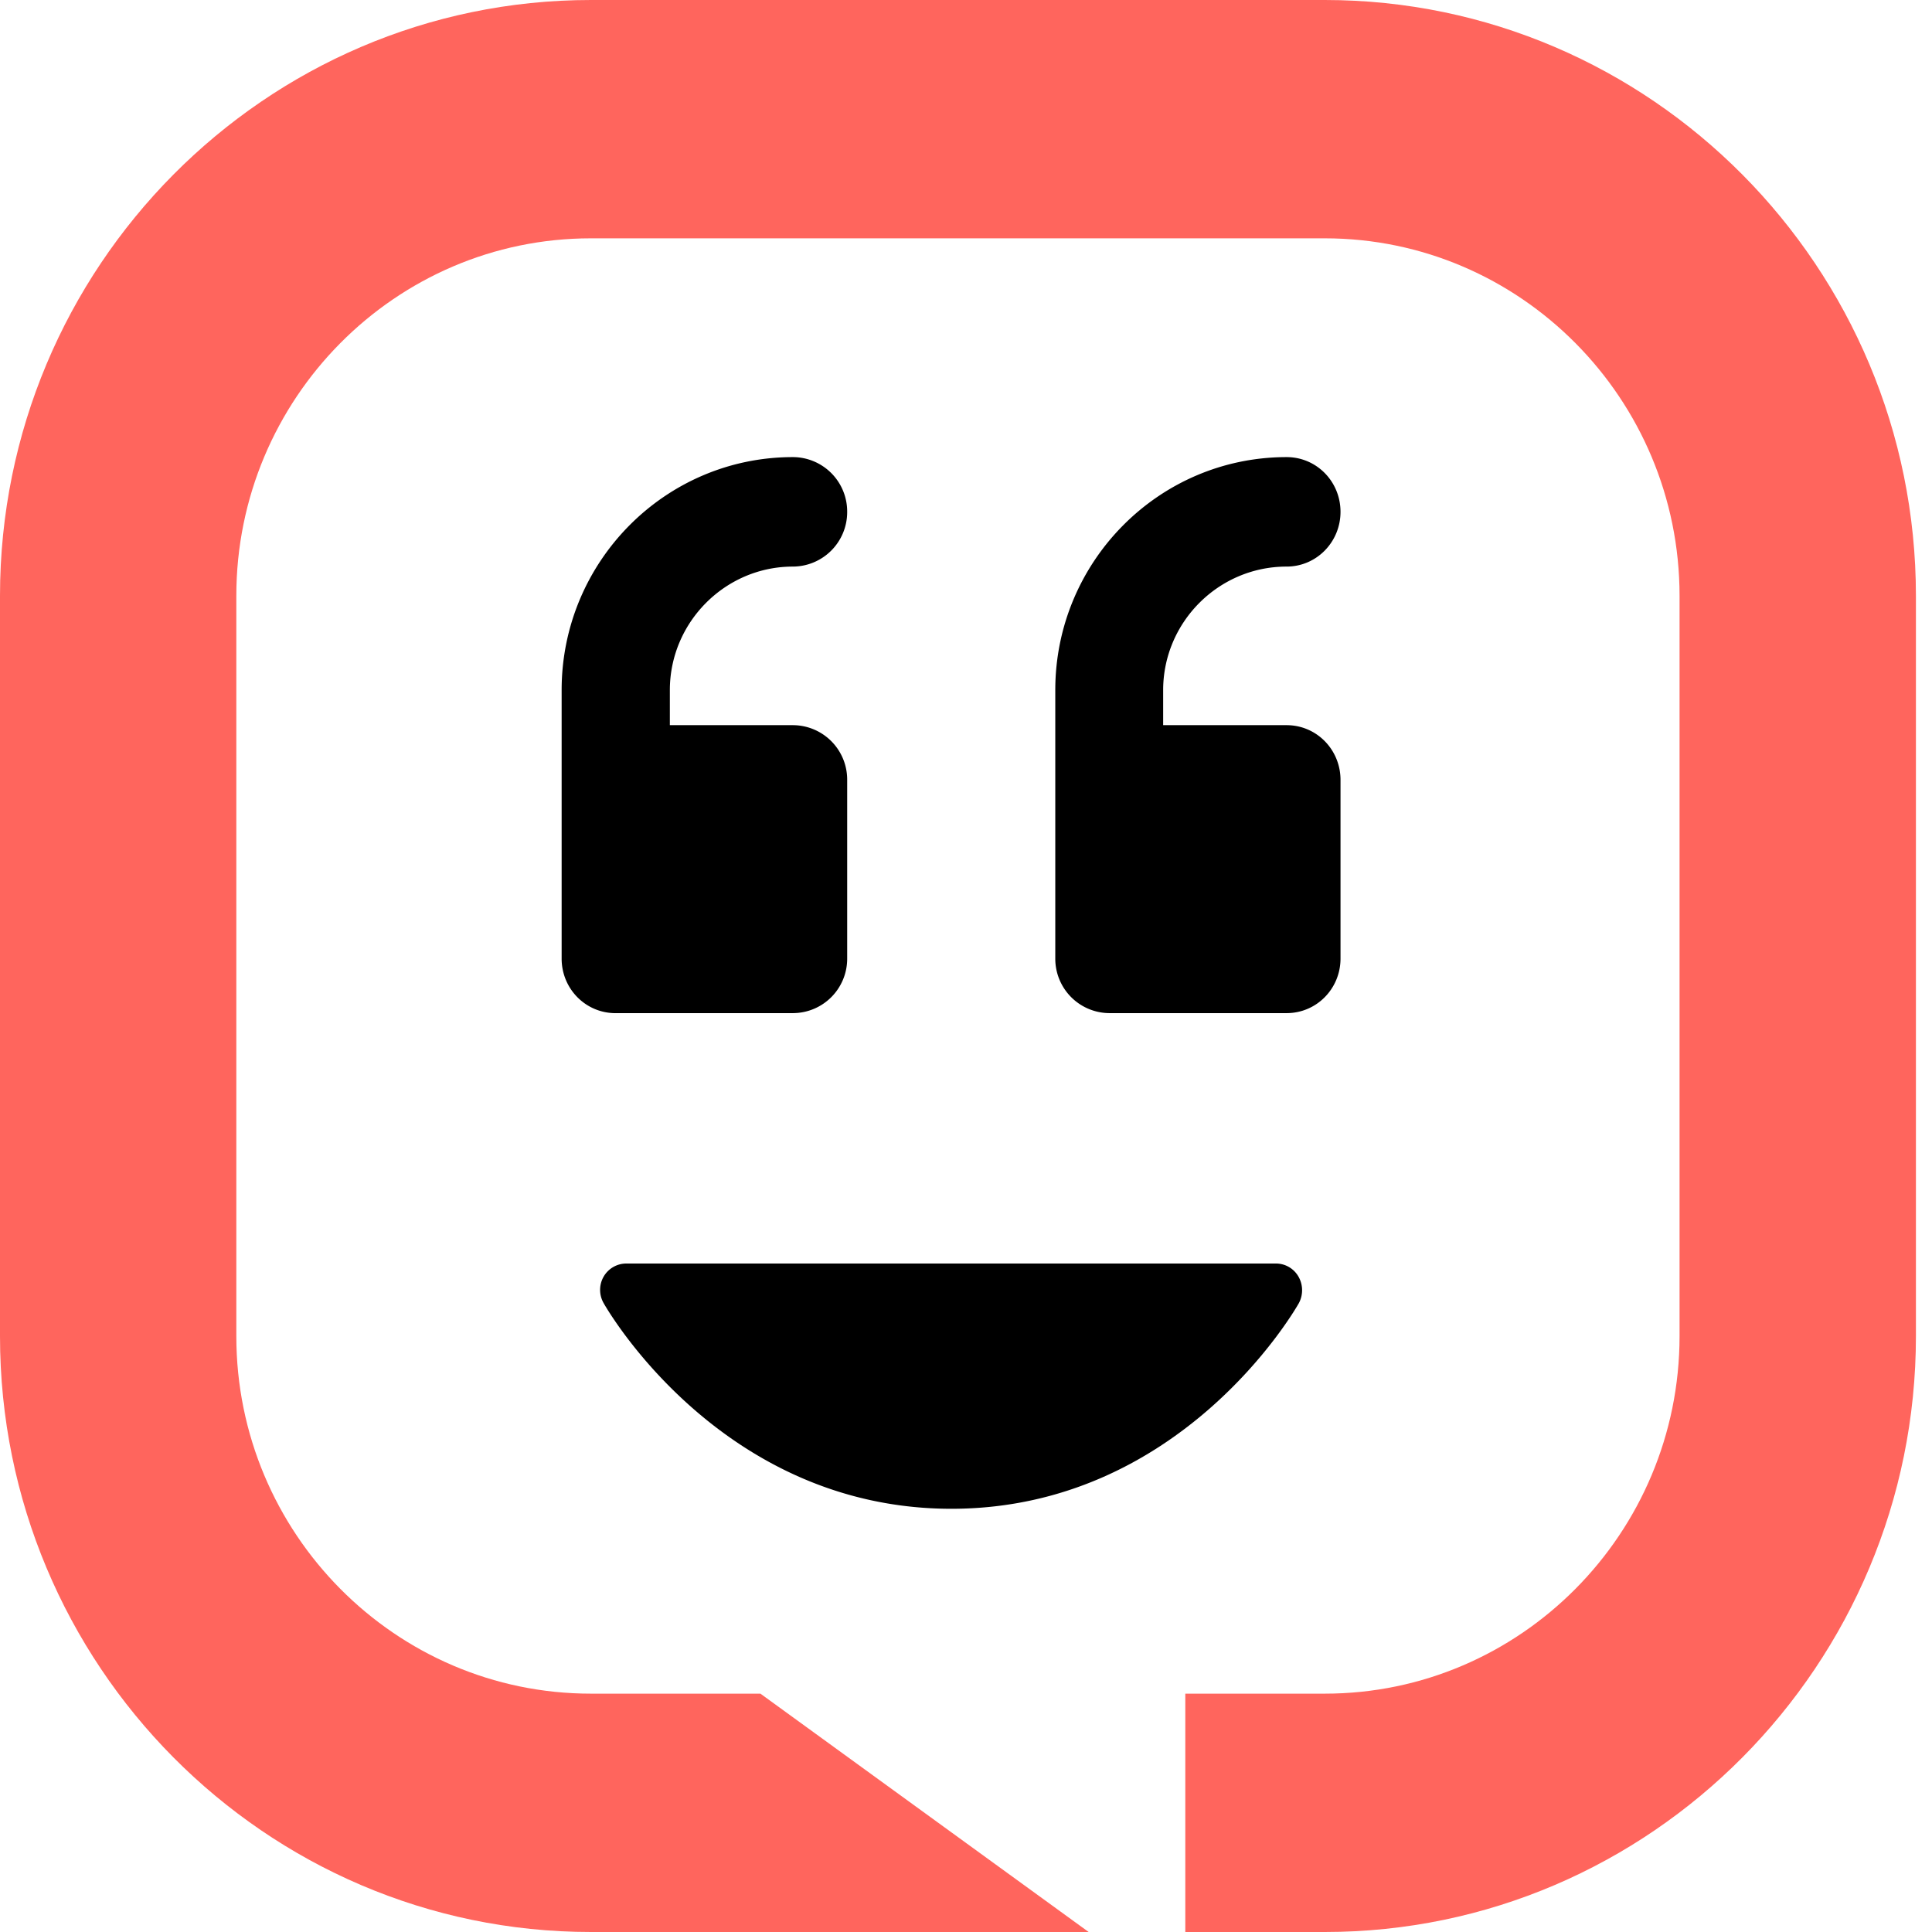
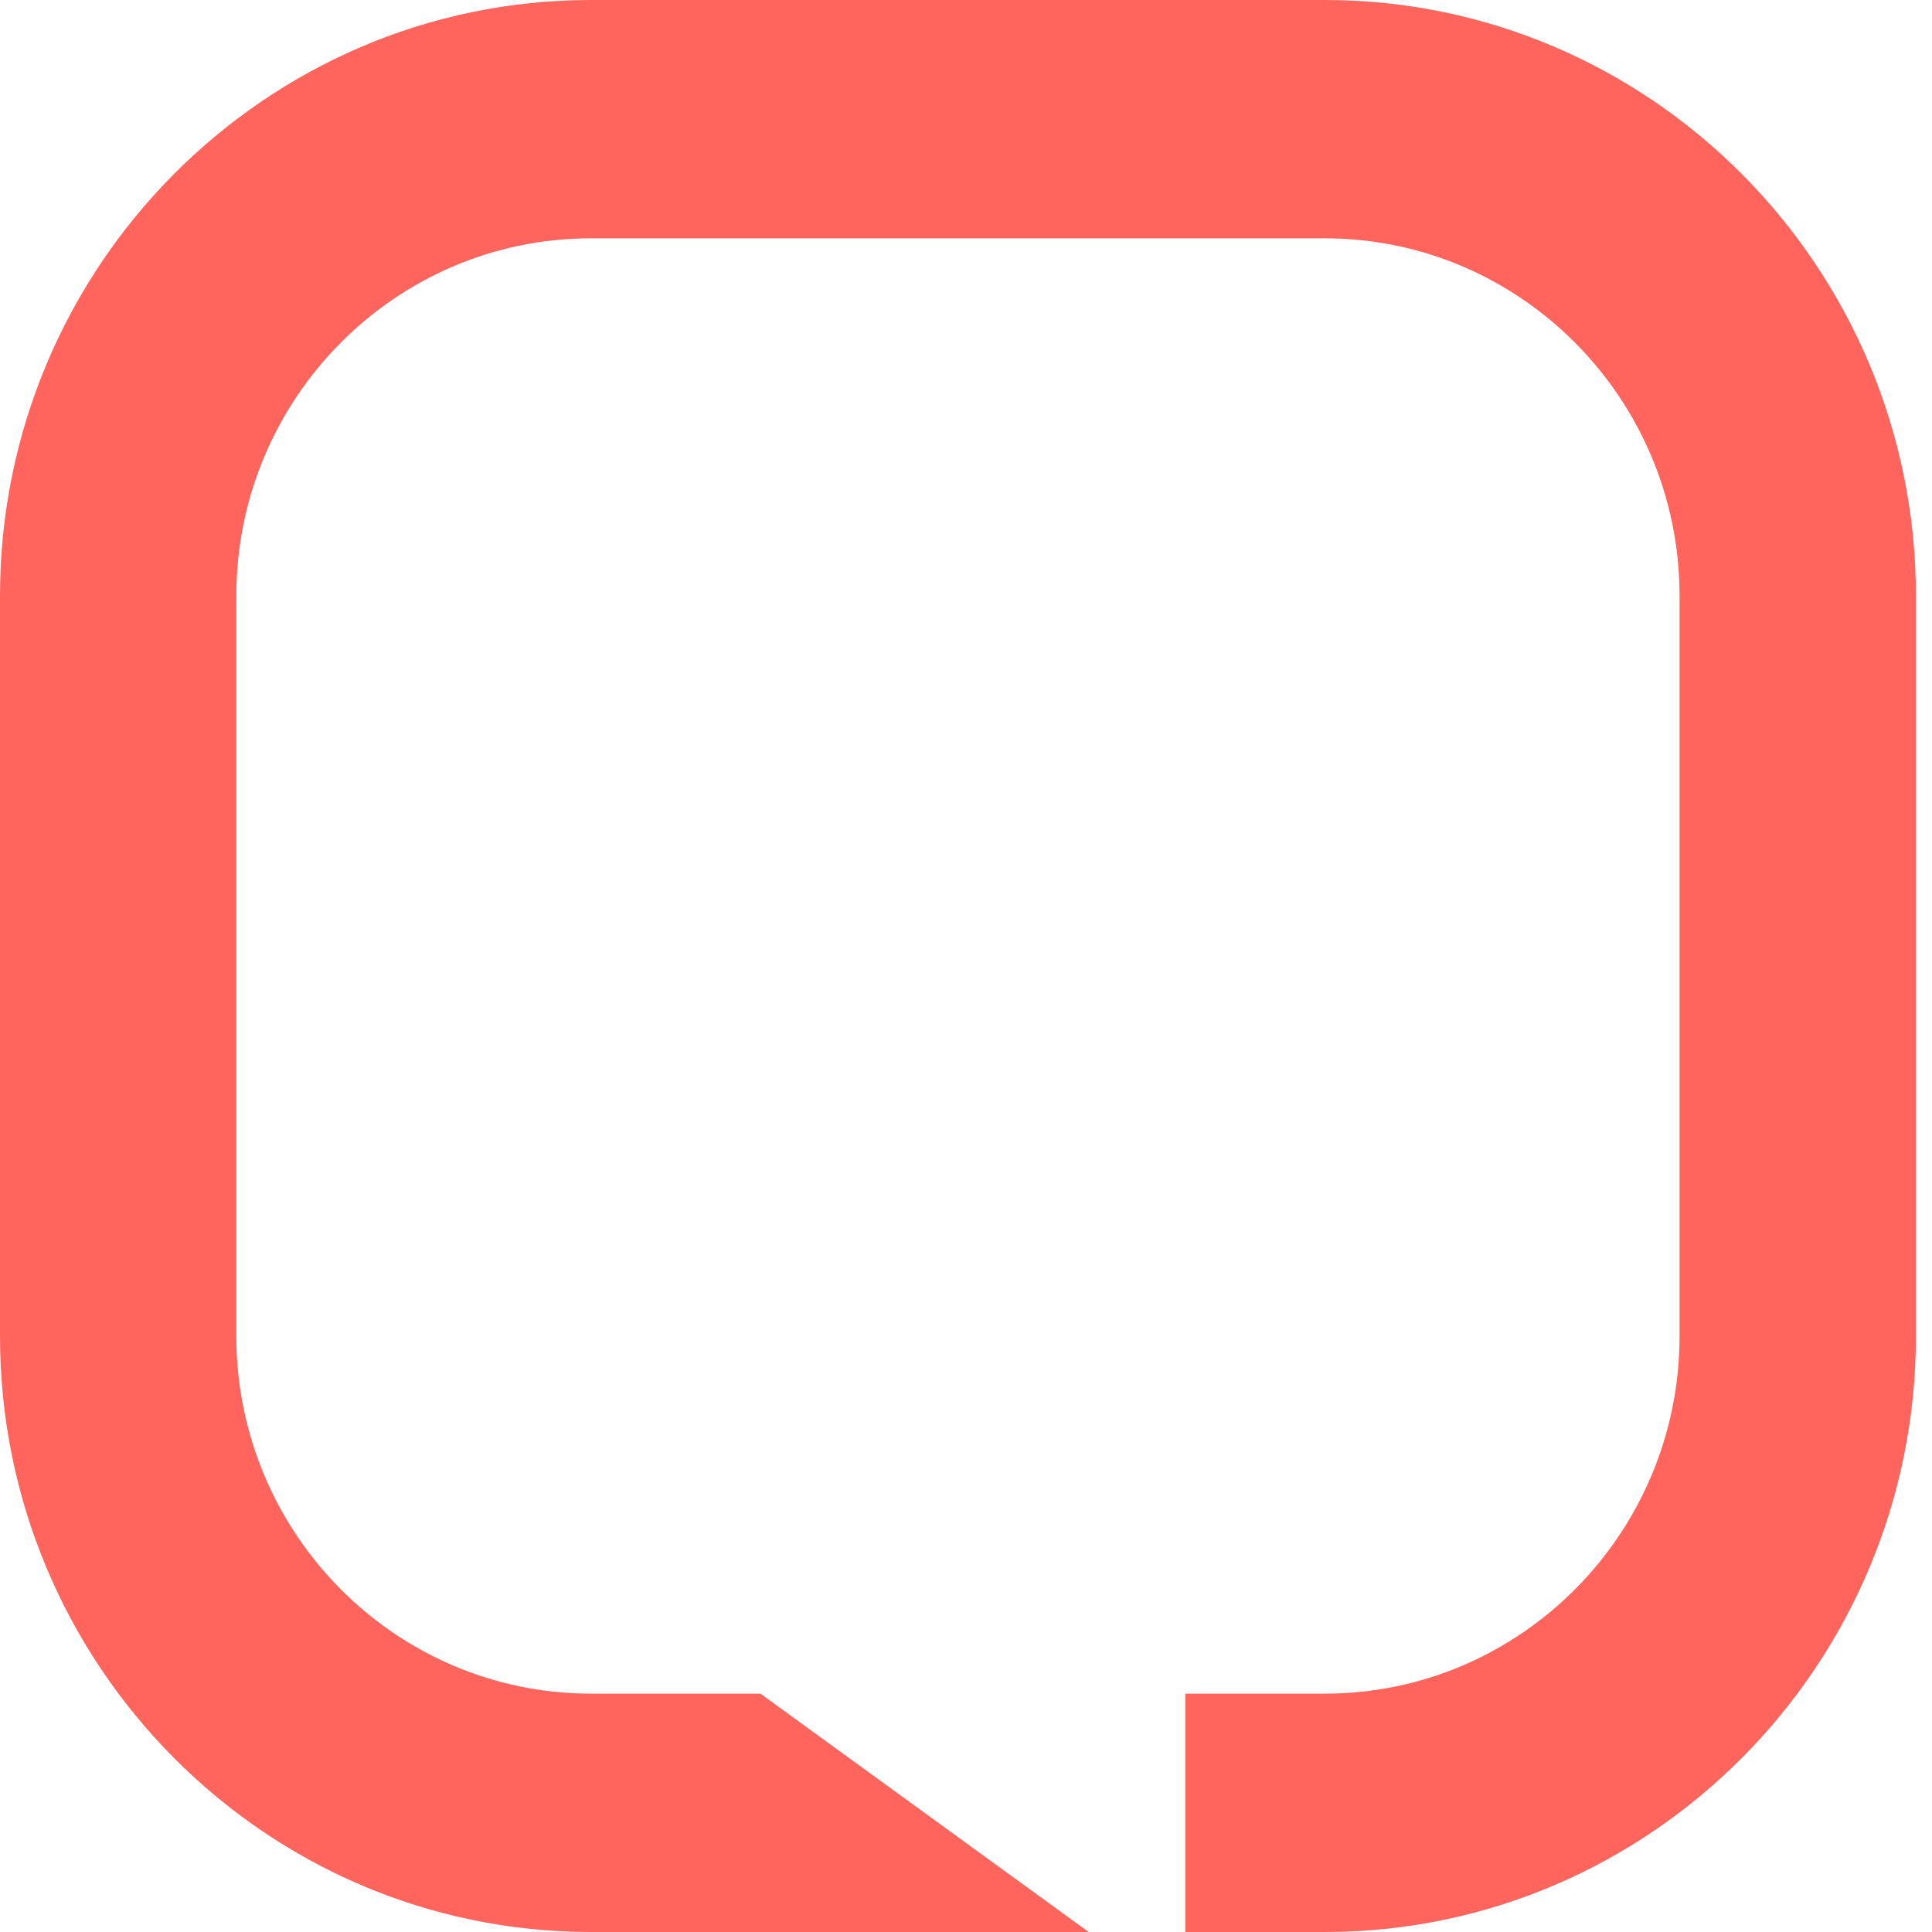
<svg xmlns="http://www.w3.org/2000/svg" width="84" height="84" fill="none">
-   <path d="M55.482 54.936H27.235a1.139 1.139 0 00-.99.57 1.156 1.156 0 000 1.151c.204.364 5.192 8.942 15.12 8.942 9.93 0 14.903-8.577 15.108-8.942a1.192 1.192 0 00-.017-1.151c-.2-.35-.57-.568-.974-.57zm.456-30.302c1.305 0 2.345-1.07 2.345-2.38 0-1.318-1.04-2.38-2.345-2.38-5.555 0-10.056 4.547-10.056 10.131v11.672a2.365 2.365 0 002.361 2.372h7.695c1.305 0 2.345-1.063 2.345-2.372v-7.768c0-1.316-1.04-2.38-2.345-2.38h-5.366v-1.523c0-2.95 2.407-5.372 5.366-5.372zM26.763 44.05c-1.305 0-2.344-1.062-2.344-2.372V30.005c0-5.584 4.5-10.131 10.055-10.131a2.367 2.367 0 012.36 2.38 2.37 2.37 0 01-2.36 2.38c-2.942 0-5.35 2.42-5.35 5.371v1.524h5.35a2.367 2.367 0 012.36 2.38v7.768a2.365 2.365 0 01-2.36 2.372h-7.71z" fill="#000" />
  <path d="M57.601 0H25.69C11.526 0 0 11.623 0 25.906v32.188C0 72.376 11.526 84 25.69 84h21.643L33.062 73.637h-7.373c-8.498 0-15.414-6.972-15.414-15.543V25.906c0-8.57 6.916-15.544 15.414-15.544h31.912c8.498 0 15.423 6.974 15.423 15.544v32.188c0 8.571-6.925 15.543-15.423 15.543h-6.066V84h6.066c14.164 0 25.7-11.623 25.7-25.906V25.906C83.3 11.624 71.764 0 57.6 0z" fill="#FF655D" />
</svg>